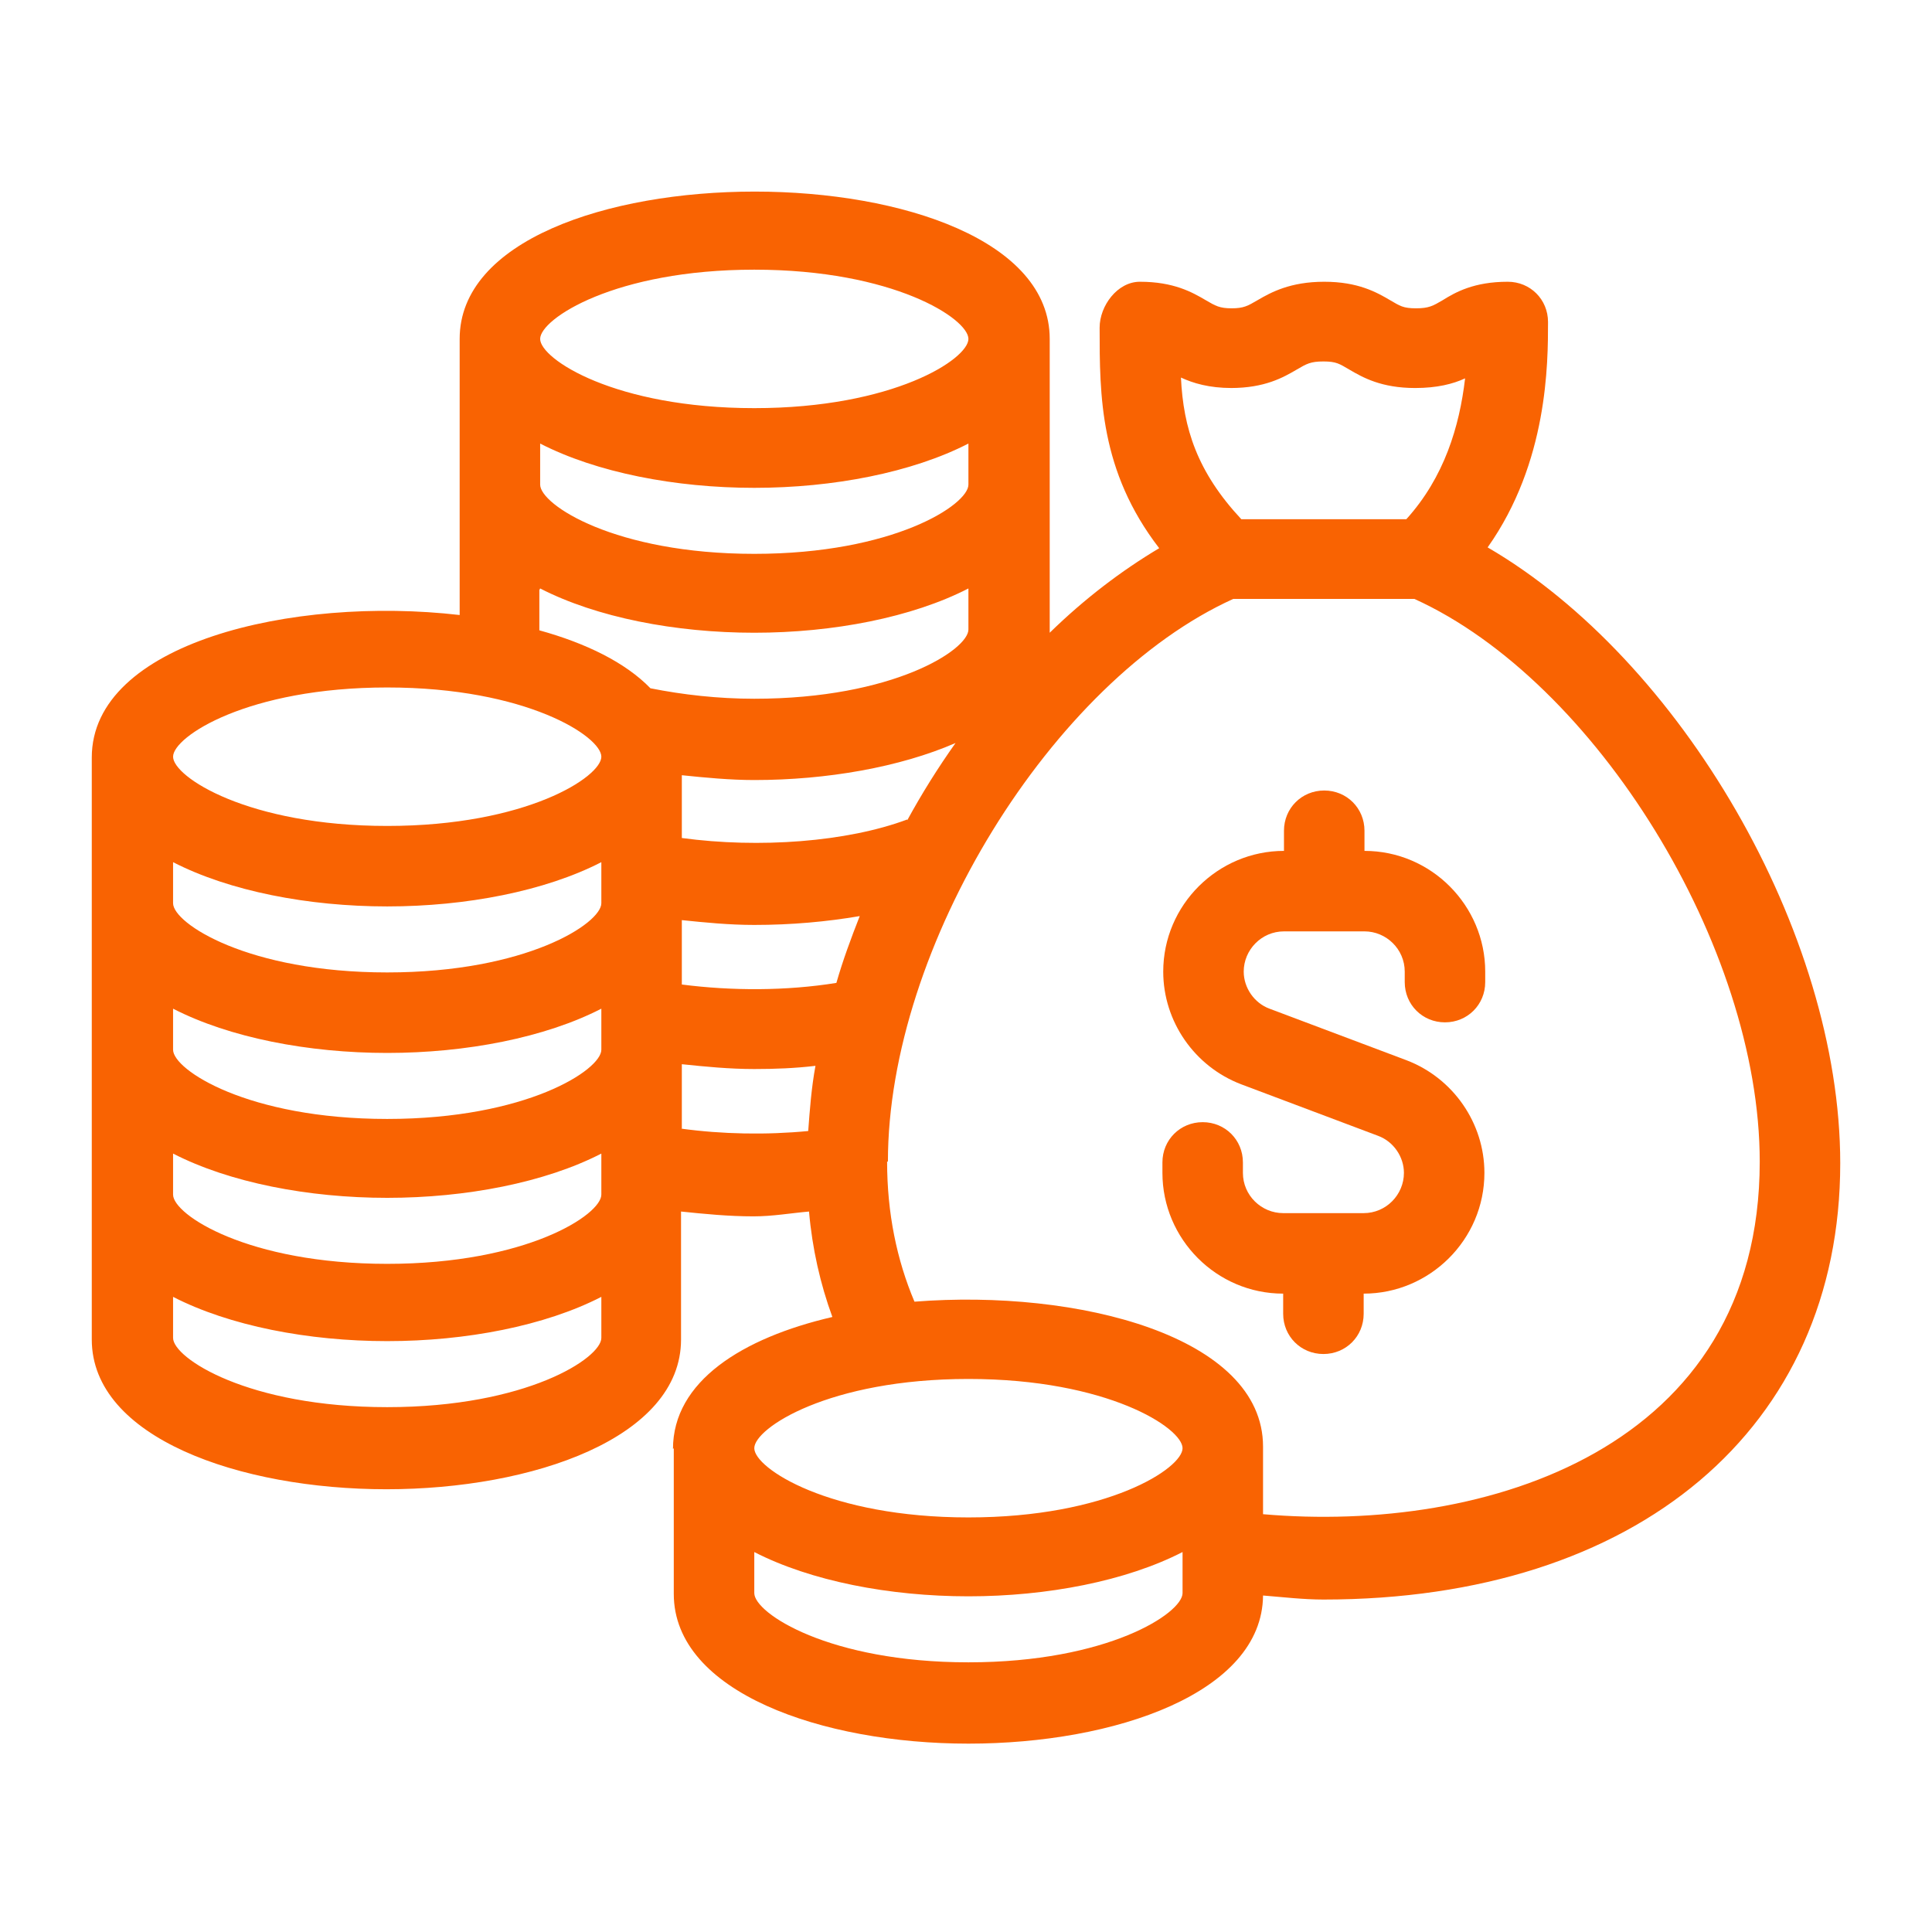
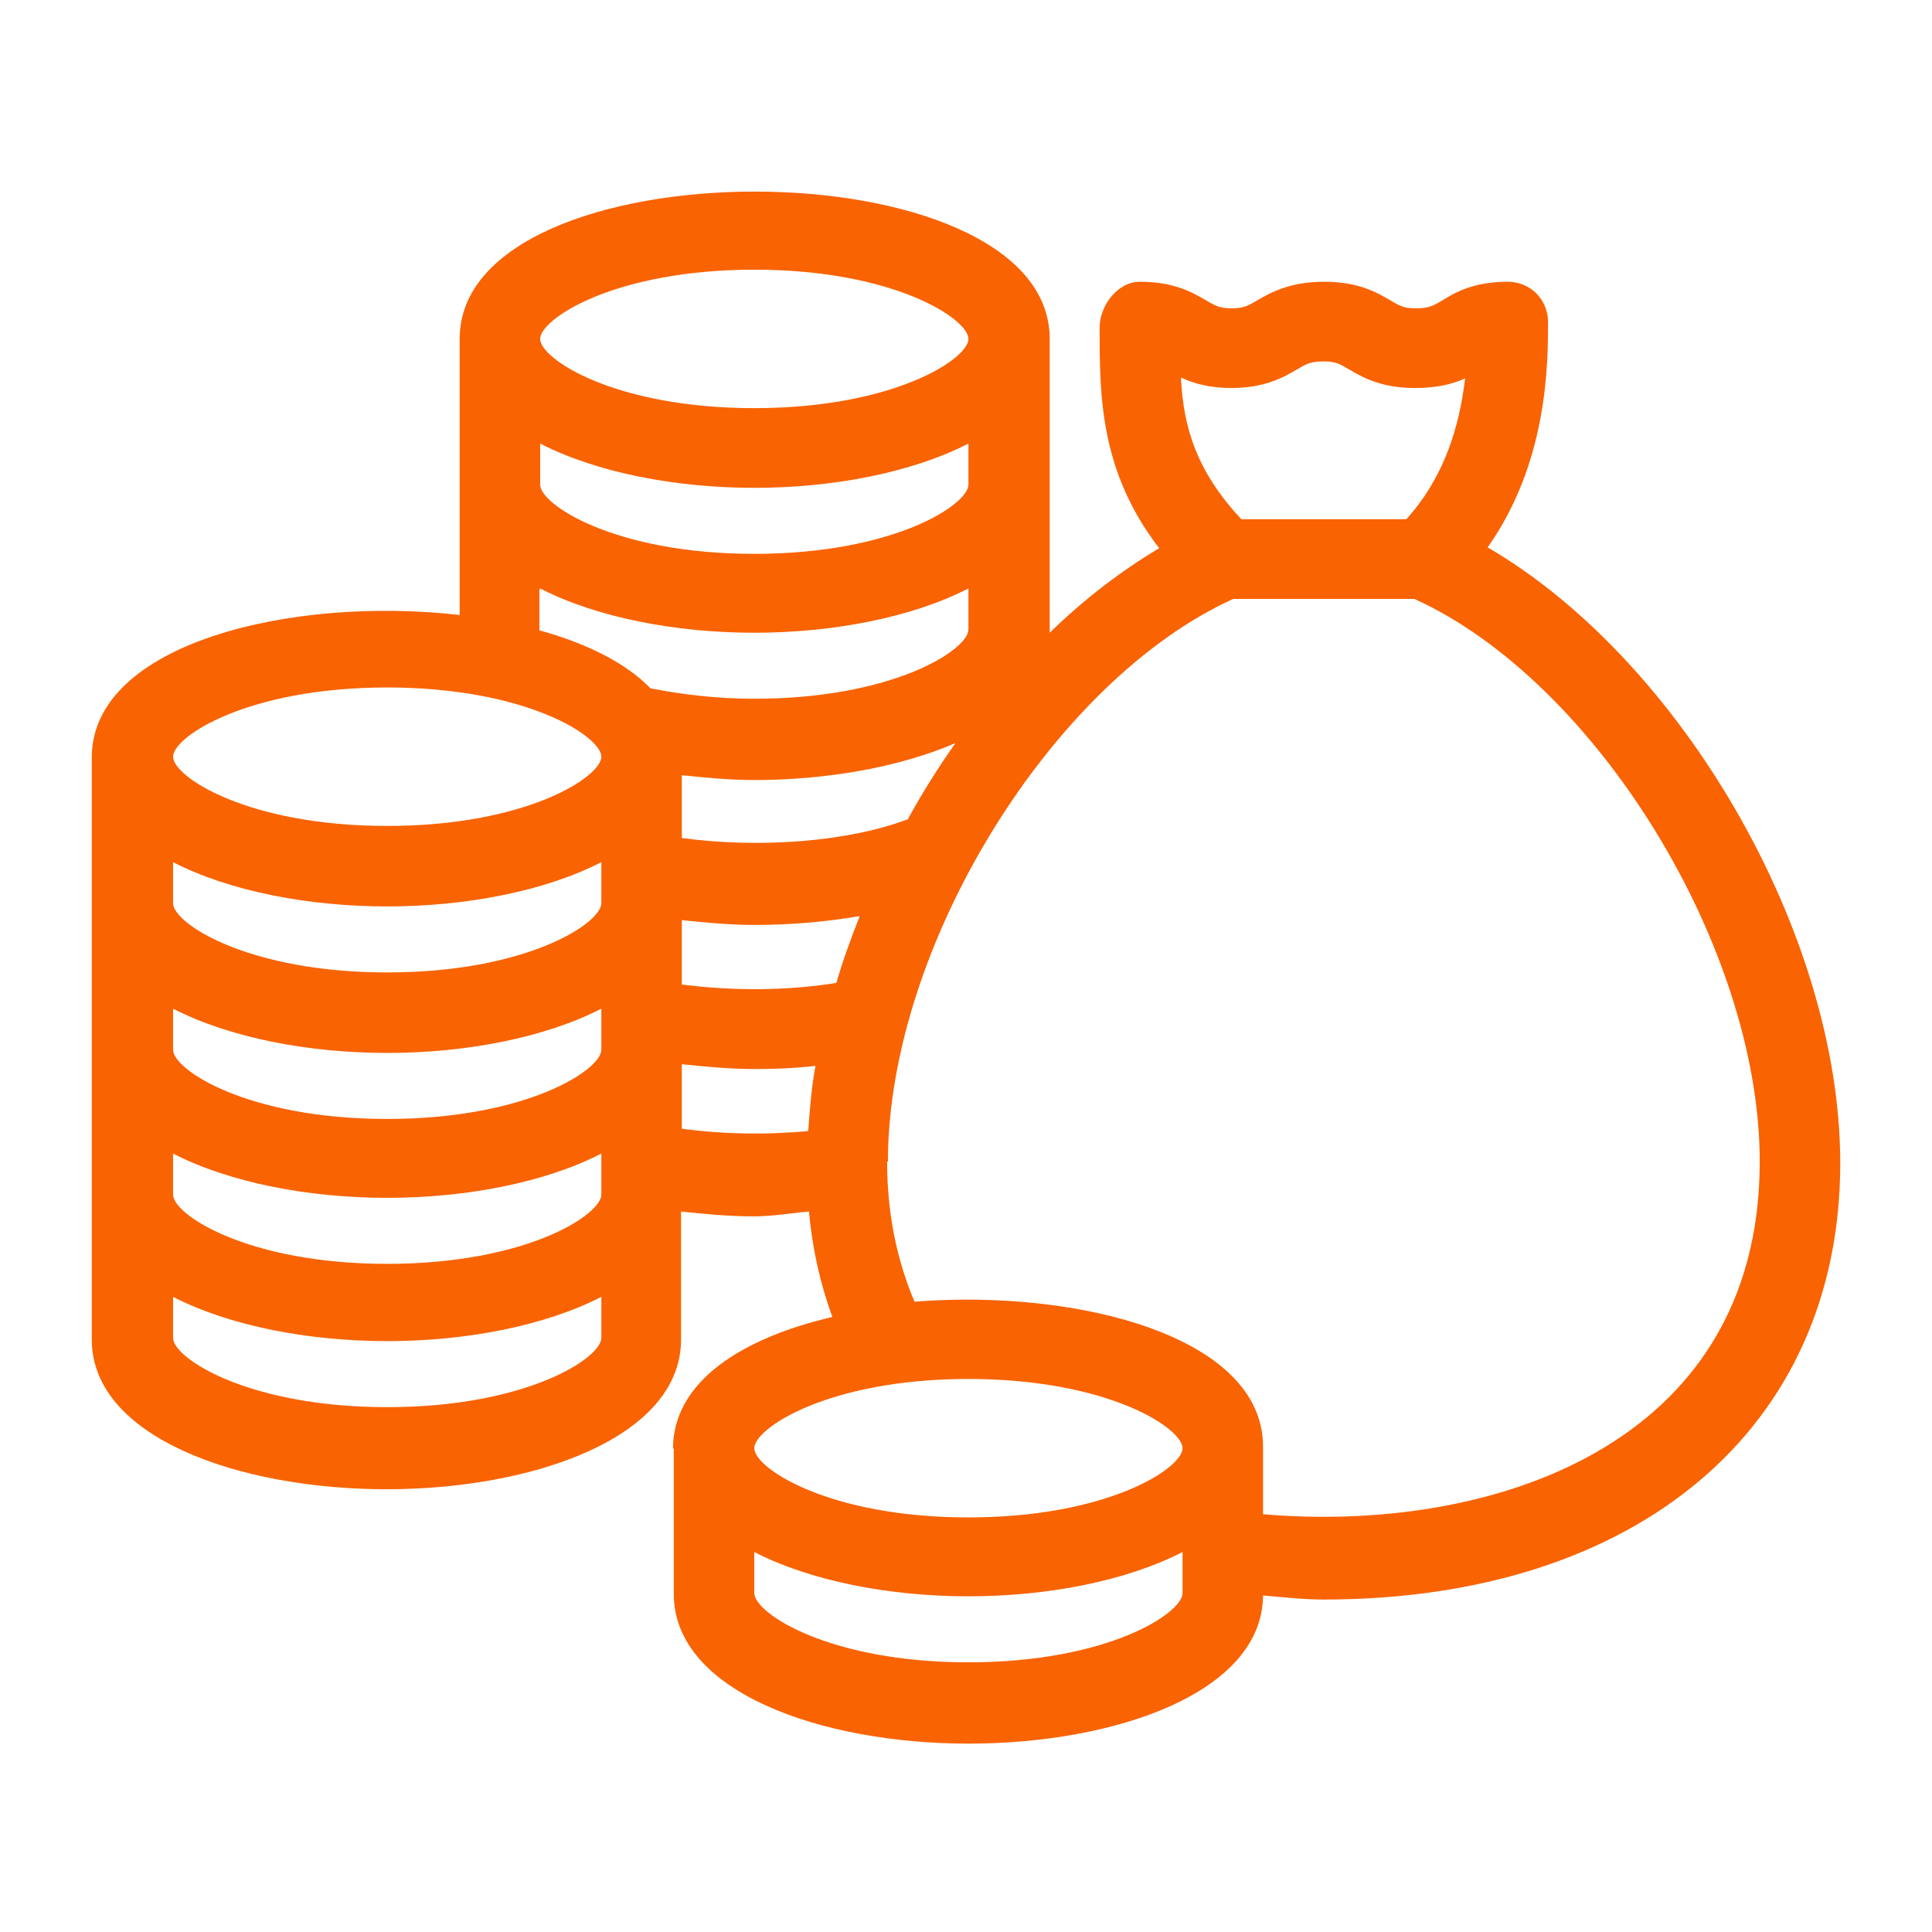
<svg xmlns="http://www.w3.org/2000/svg" width="103" height="103" viewBox="0 0 103 103" fill="none">
  <path d="M35.921 77.207V84.975C35.921 90.211 43.818 92.958 51.629 92.958C59.44 92.958 67.293 90.254 67.336 85.061C68.409 85.147 69.482 85.276 70.555 85.276C87.293 85.276 98.108 76.134 98.108 62.015C98.108 49.698 89.567 35.149 79.31 29.183C82.529 24.634 82.529 19.356 82.529 17.167C82.529 15.965 81.585 15.021 80.383 15.021C78.581 15.021 77.593 15.579 76.907 16.008C76.392 16.308 76.177 16.437 75.49 16.437C74.804 16.437 74.632 16.308 74.117 16.008C73.388 15.579 72.4 15.021 70.598 15.021C68.796 15.021 67.766 15.579 67.036 16.008C66.521 16.308 66.306 16.437 65.663 16.437C65.019 16.437 64.804 16.308 64.289 16.008C63.56 15.579 62.573 15.021 60.77 15.021C59.568 15.021 58.624 16.308 58.624 17.467C58.624 21.072 58.624 25.106 61.8 29.226C59.783 30.428 57.809 31.93 55.963 33.733V18.068C55.963 7.596 24.506 7.596 24.506 18.068V32.788C15.579 31.759 4.893 34.291 4.893 40.385V71.413C4.893 76.649 12.789 79.396 20.6 79.396C28.411 79.396 36.308 76.649 36.308 71.413V64.59C37.552 64.719 38.84 64.847 40.17 64.847C41.2 64.847 42.144 64.676 43.131 64.59C43.303 66.564 43.732 68.452 44.376 70.212C39.569 71.328 35.878 73.645 35.878 77.25L35.921 77.207ZM51.629 73.516C59.053 73.516 63.045 76.134 63.045 77.207C63.045 78.28 59.053 80.898 51.629 80.898C44.204 80.898 40.213 78.28 40.213 77.207C40.213 76.134 44.204 73.516 51.629 73.516ZM51.629 88.623C44.204 88.623 40.213 86.005 40.213 84.932V82.743C43.217 84.288 47.423 85.104 51.629 85.104C55.835 85.104 60.041 84.288 63.045 82.743V84.932C63.045 86.005 59.053 88.623 51.629 88.623ZM65.62 20.686C67.422 20.686 68.409 20.128 69.139 19.699C69.654 19.398 69.868 19.27 70.555 19.27C71.242 19.27 71.413 19.398 71.928 19.699C72.658 20.128 73.645 20.686 75.448 20.686C76.606 20.686 77.465 20.471 78.108 20.171C77.808 22.746 76.993 25.45 74.975 27.681H66.178C63.817 25.149 63.088 22.832 62.959 20.128C63.603 20.428 64.461 20.686 65.663 20.686H65.62ZM44.59 52.401C41.93 52.831 39.011 52.831 36.35 52.487V49.054C37.595 49.183 38.883 49.311 40.213 49.311C42.187 49.311 44.075 49.14 45.835 48.839C45.363 50.041 44.934 51.2 44.59 52.401ZM28.797 23.647C31.801 25.192 36.007 26.008 40.213 26.008C44.419 26.008 48.625 25.192 51.629 23.647V25.836C51.629 26.909 47.638 29.527 40.213 29.527C32.788 29.527 28.797 26.909 28.797 25.836V23.647ZM48.367 43.689C45.148 44.891 40.471 45.234 36.35 44.676V41.329C37.595 41.458 38.925 41.586 40.213 41.586C44.075 41.586 47.981 40.9 50.942 39.612C49.998 40.943 49.14 42.316 48.367 43.732V43.689ZM32.059 48.153C32.059 49.226 28.068 51.843 20.643 51.843C13.218 51.843 9.227 49.226 9.227 48.153V45.964C12.231 47.509 16.437 48.324 20.643 48.324C24.849 48.324 29.055 47.509 32.059 45.964V48.153ZM20.643 56.135C24.849 56.135 29.055 55.32 32.059 53.775V55.964C32.059 57.036 28.068 59.654 20.643 59.654C13.218 59.654 9.227 57.036 9.227 55.964V53.775C12.231 55.32 16.437 56.135 20.643 56.135ZM9.227 61.5C12.231 63.045 16.437 63.86 20.643 63.86C24.849 63.86 29.055 63.045 32.059 61.5V63.688C32.059 64.761 28.068 67.379 20.643 67.379C13.218 67.379 9.227 64.761 9.227 63.688V61.5ZM40.213 14.377C47.638 14.377 51.629 16.995 51.629 18.068C51.629 19.141 47.638 21.759 40.213 21.759C32.788 21.759 28.797 19.141 28.797 18.068C28.797 16.995 32.788 14.377 40.213 14.377ZM28.797 31.372C31.801 32.917 36.007 33.733 40.213 33.733C44.419 33.733 48.625 32.917 51.629 31.372V33.561C51.629 34.634 47.638 37.252 40.213 37.252C38.282 37.252 36.393 37.037 34.677 36.694C33.346 35.321 31.243 34.291 28.754 33.604V31.458L28.797 31.372ZM20.643 36.651C28.068 36.651 32.059 39.269 32.059 40.342C32.059 41.415 28.068 44.033 20.643 44.033C13.218 44.033 9.227 41.415 9.227 40.342C9.227 39.269 13.218 36.651 20.643 36.651ZM20.643 75.019C13.218 75.019 9.227 72.401 9.227 71.328V69.139C12.231 70.684 16.437 71.499 20.643 71.499C24.849 71.499 29.055 70.684 32.059 69.139V71.328C32.059 72.401 28.068 75.019 20.643 75.019ZM36.35 60.169V56.736C37.595 56.865 38.883 56.993 40.213 56.993C41.329 56.993 42.402 56.951 43.475 56.822C43.26 57.981 43.174 59.139 43.088 60.298C40.857 60.513 38.496 60.47 36.308 60.169H36.35ZM47.337 61.929C47.337 50.47 56.092 36.308 65.748 31.93H75.405C85.061 36.308 93.816 50.47 93.816 61.929C93.816 77.25 79.224 81.756 67.336 80.726V77.121C67.336 71.242 57.465 68.71 48.753 69.396C47.809 67.165 47.294 64.676 47.294 61.929H47.337Z" fill="#F96302" />
-   <path d="M68.409 68.967V70.04C68.409 71.242 69.353 72.186 70.555 72.186C71.757 72.186 72.701 71.242 72.701 70.04V68.967C76.22 68.967 79.138 66.091 79.138 62.529C79.138 59.869 77.465 57.465 74.975 56.521L67.68 53.775C66.864 53.474 66.306 52.659 66.306 51.8C66.306 50.642 67.25 49.654 68.452 49.654H72.744C73.903 49.654 74.89 50.599 74.89 51.8V52.358C74.89 53.56 75.834 54.504 77.035 54.504C78.237 54.504 79.181 53.56 79.181 52.358V51.8C79.181 48.281 76.306 45.363 72.744 45.363V44.29C72.744 43.088 71.8 42.144 70.598 42.144C69.396 42.144 68.452 43.088 68.452 44.29V45.363C64.933 45.363 62.015 48.238 62.015 51.8C62.015 54.461 63.688 56.864 66.177 57.809L73.473 60.555C74.289 60.856 74.847 61.671 74.847 62.529C74.847 63.688 73.903 64.675 72.701 64.675H68.409C67.25 64.675 66.263 63.731 66.263 62.529V61.971C66.263 60.77 65.319 59.826 64.118 59.826C62.916 59.826 61.972 60.77 61.972 61.971V62.529C61.972 66.049 64.847 68.967 68.409 68.967Z" fill="#F96302" />
</svg>